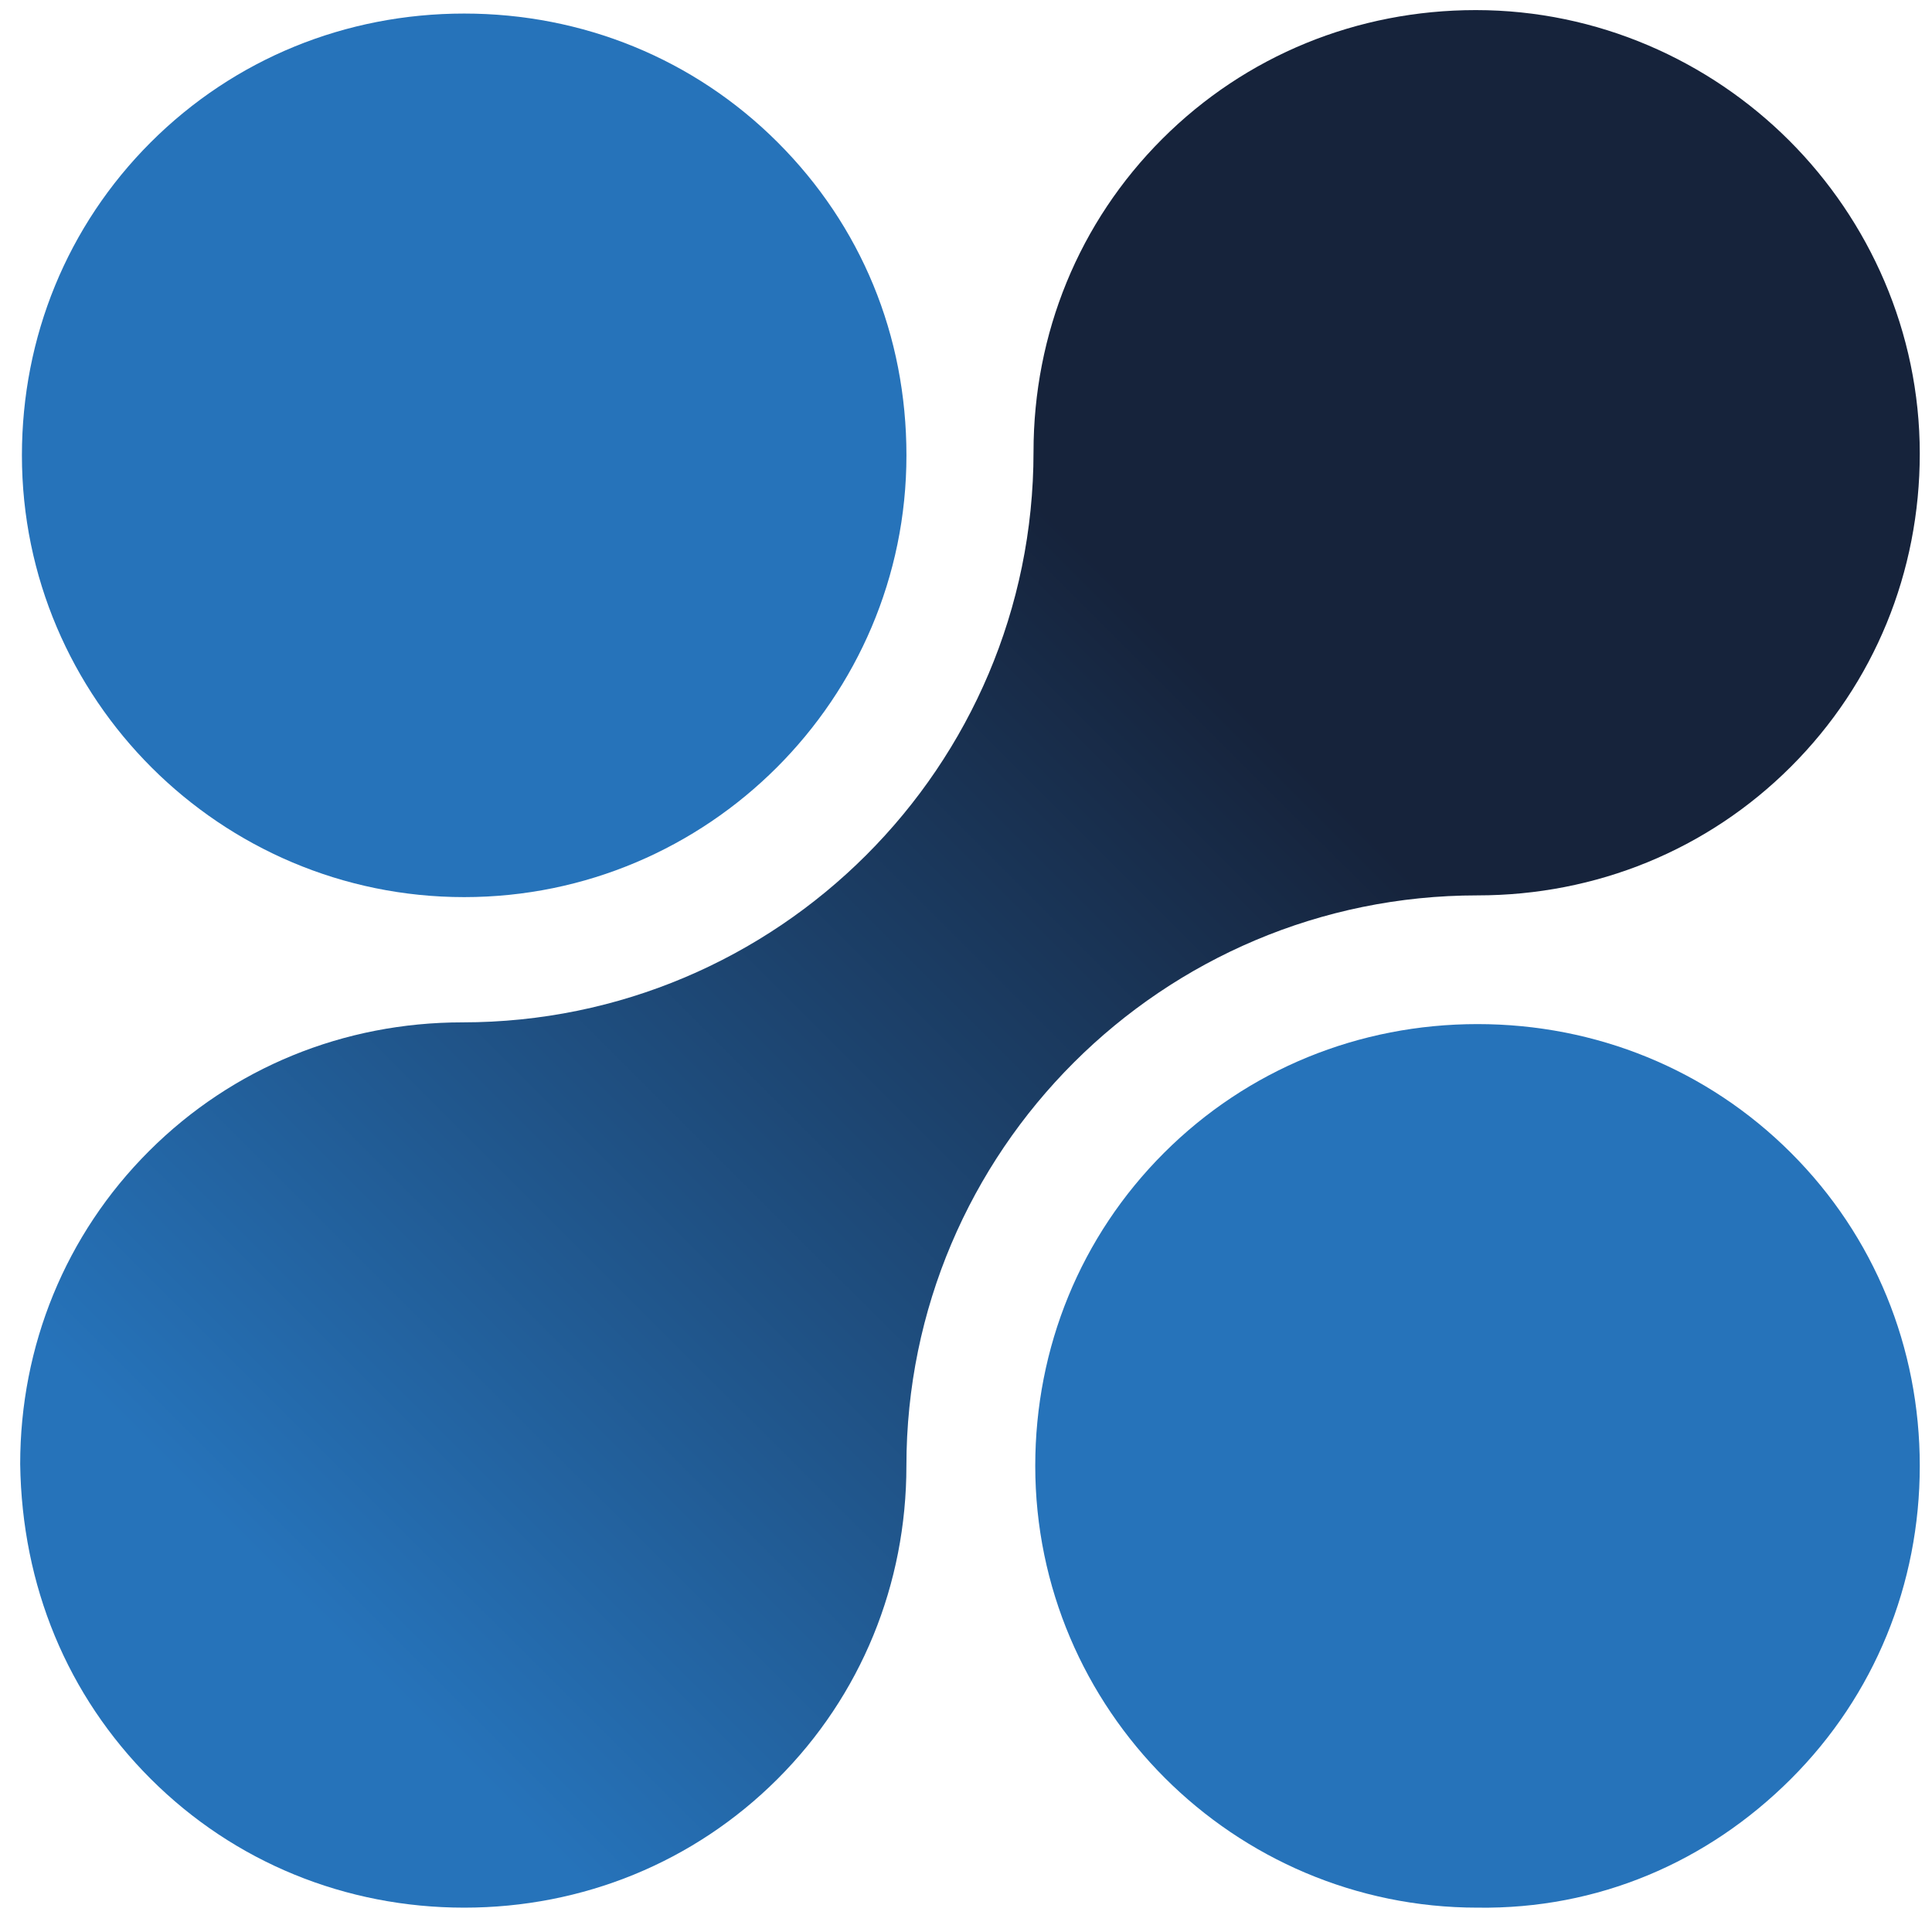
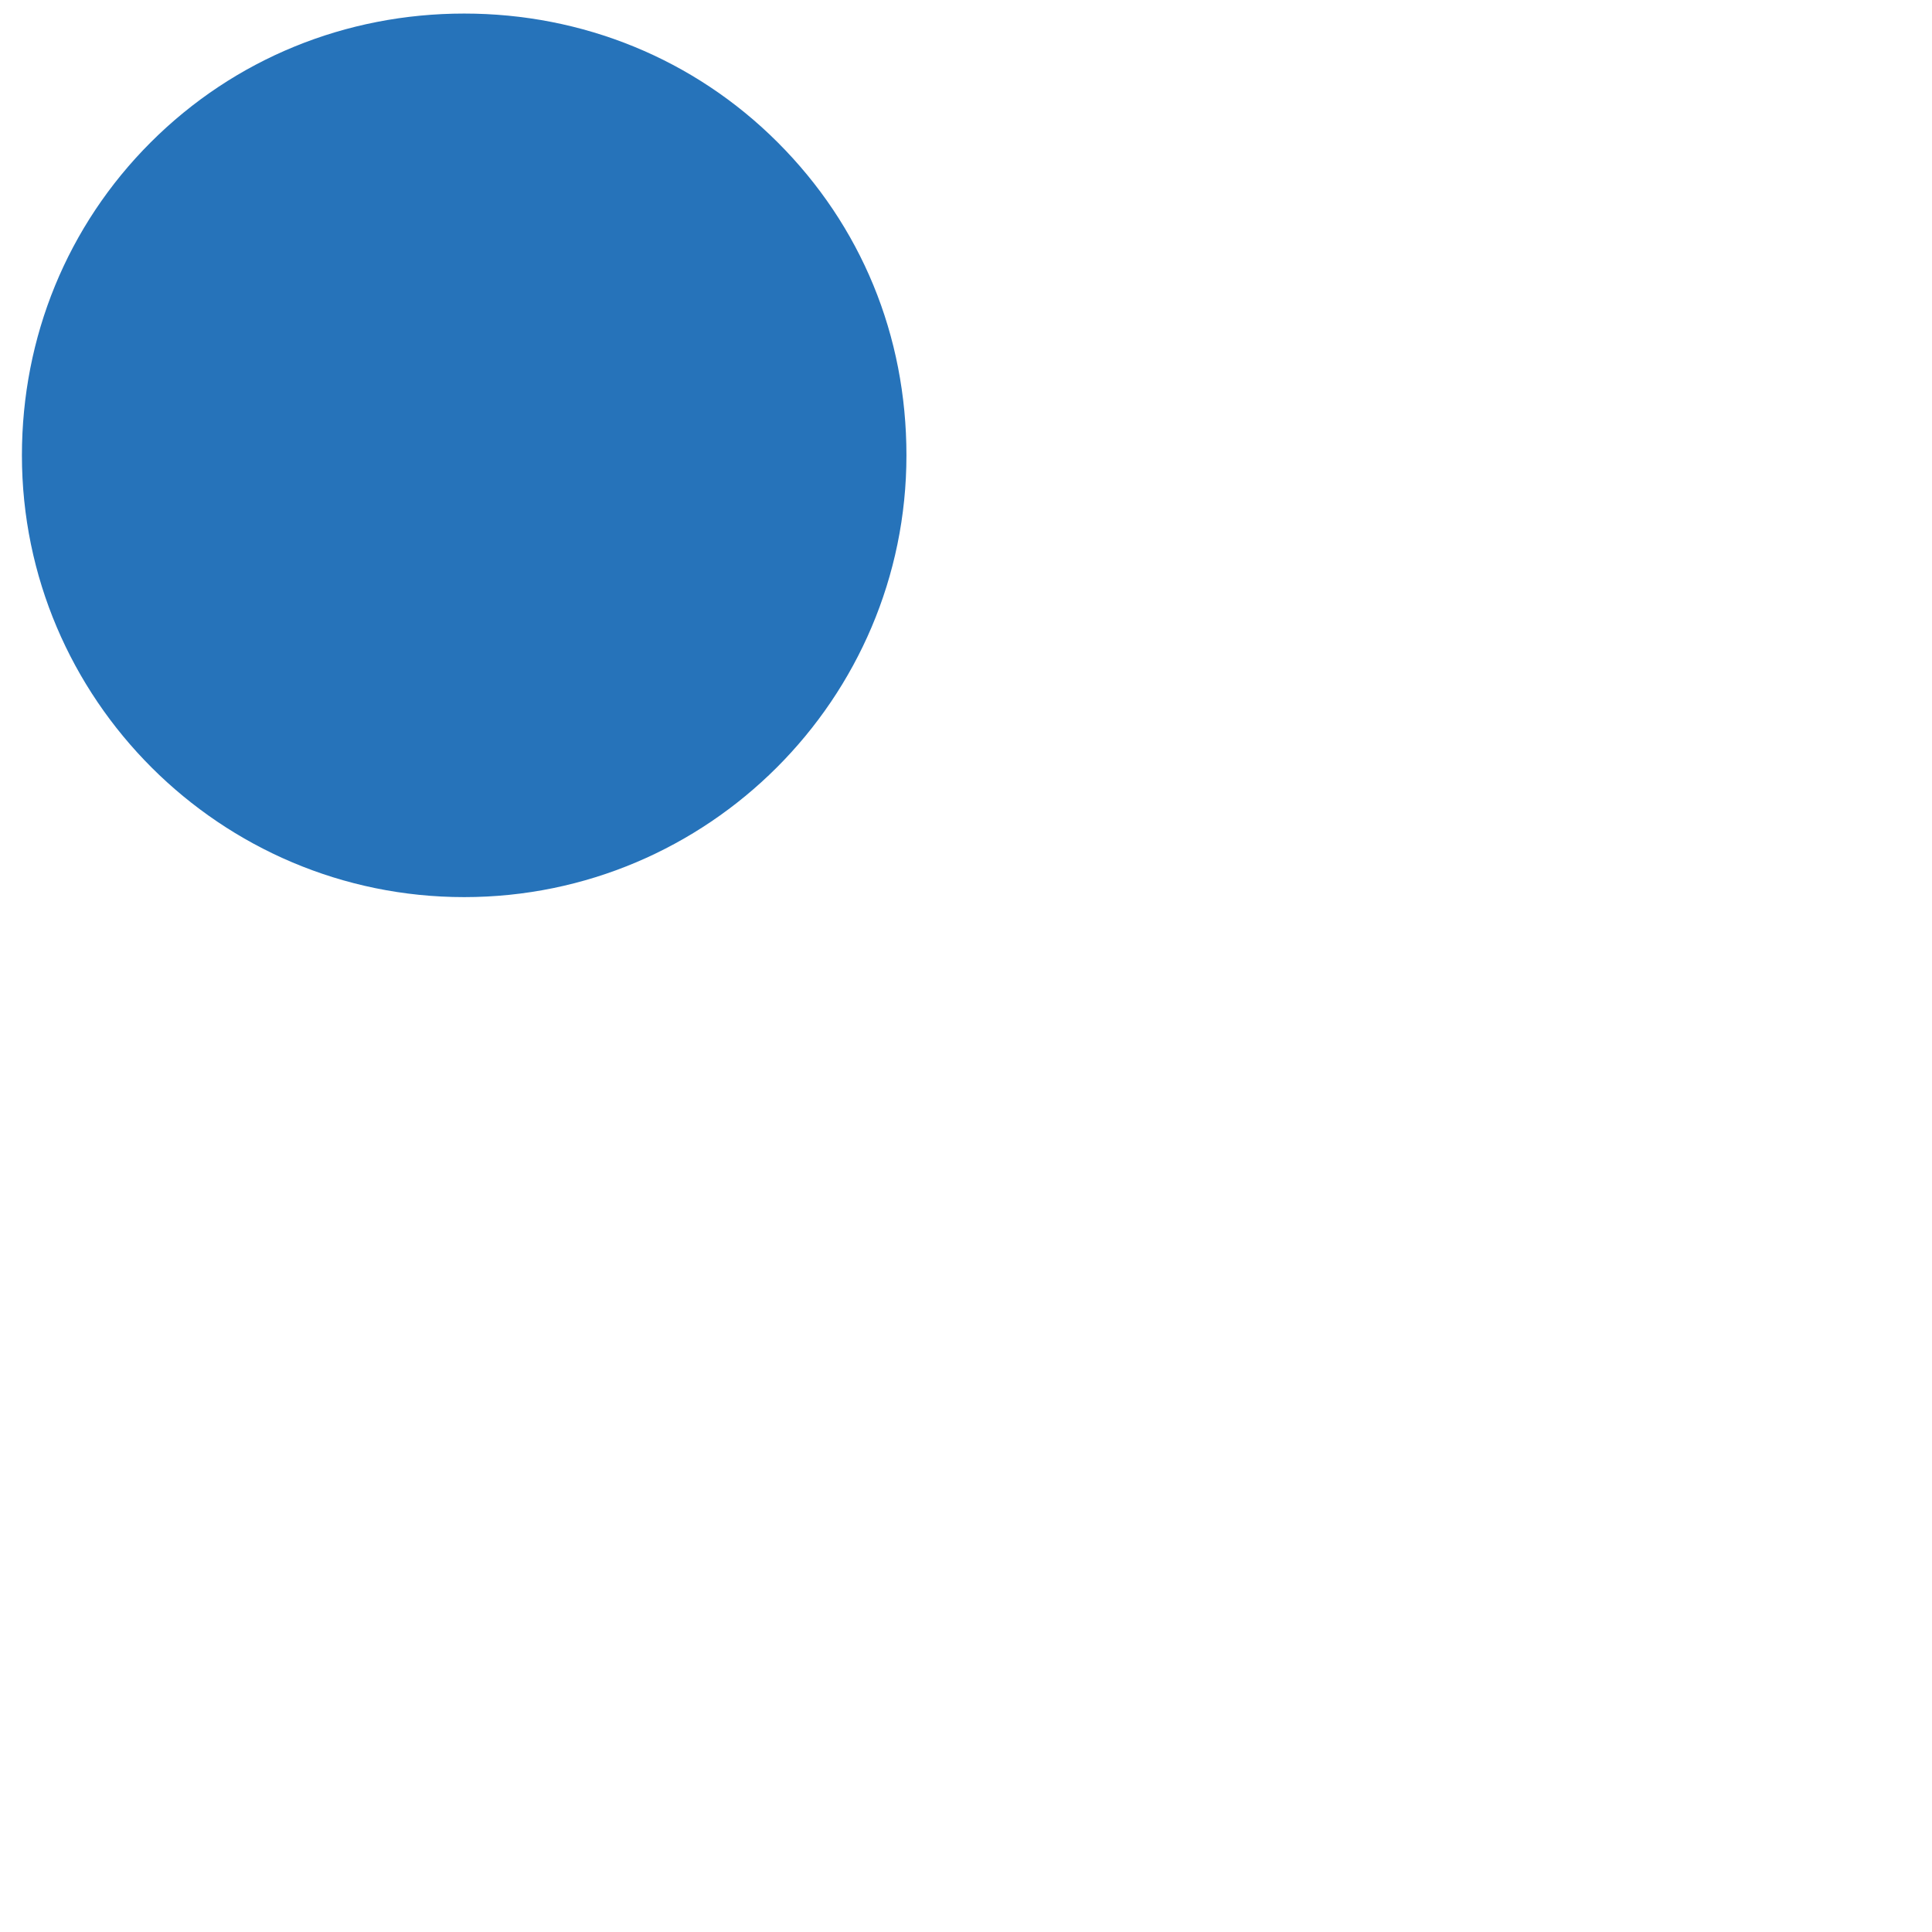
<svg xmlns="http://www.w3.org/2000/svg" width="58" height="58" viewBox="0 0 58 58" fill="none">
-   <path d="M4.526 53.405C7.035 55.911 10.38 57.269 13.935 57.269C17.489 57.269 20.834 55.911 23.343 53.405C25.852 50.899 27.211 47.557 27.211 44.006C27.211 34.556 34.895 26.88 44.356 26.88C47.91 26.88 51.256 25.523 53.765 23.016C56.274 20.51 57.633 17.168 57.633 13.618C57.633 9.963 56.117 6.621 53.713 4.219C51.308 1.817 47.963 0.303 44.304 0.303C40.749 0.303 37.404 1.661 34.895 4.167C32.386 6.673 31.027 10.015 31.027 13.565C31.027 23.016 23.343 30.692 13.882 30.692C10.328 30.692 6.983 32.049 4.474 34.556C1.965 37.062 0.606 40.404 0.606 43.954C0.658 47.609 2.017 50.899 4.526 53.405Z" fill="url(#paint0_linear_0_1)" />
-   <path d="M53.765 53.405C56.274 50.899 57.633 47.557 57.633 44.006C57.633 40.456 56.274 37.114 53.765 34.608C51.256 32.102 47.91 30.744 44.356 30.744C40.802 30.744 37.456 32.102 34.947 34.608C32.438 37.114 31.079 40.456 31.079 44.006C31.079 51.316 37.038 57.269 44.356 57.269C47.963 57.321 51.256 55.911 53.765 53.405Z" fill="#2673BA" />
  <path d="M23.344 4.271C20.835 1.765 17.489 0.407 13.935 0.407C10.38 0.407 7.035 1.765 4.526 4.271C2.017 6.778 0.658 10.119 0.658 13.67C0.658 20.98 6.617 26.932 13.935 26.932C21.253 26.932 27.212 20.98 27.212 13.67C27.212 10.067 25.853 6.778 23.344 4.271Z" fill="#2673BA" />
  <defs>
    <linearGradient id="paint0_linear_0_1" x1="4.55" y1="53.423" x2="53.725" y2="4.196" gradientUnits="userSpaceOnUse">
      <stop offset="0.1" stop-color="#2673BA" />
      <stop offset="0.66" stop-color="#16233B" />
    </linearGradient>
  </defs>
</svg>